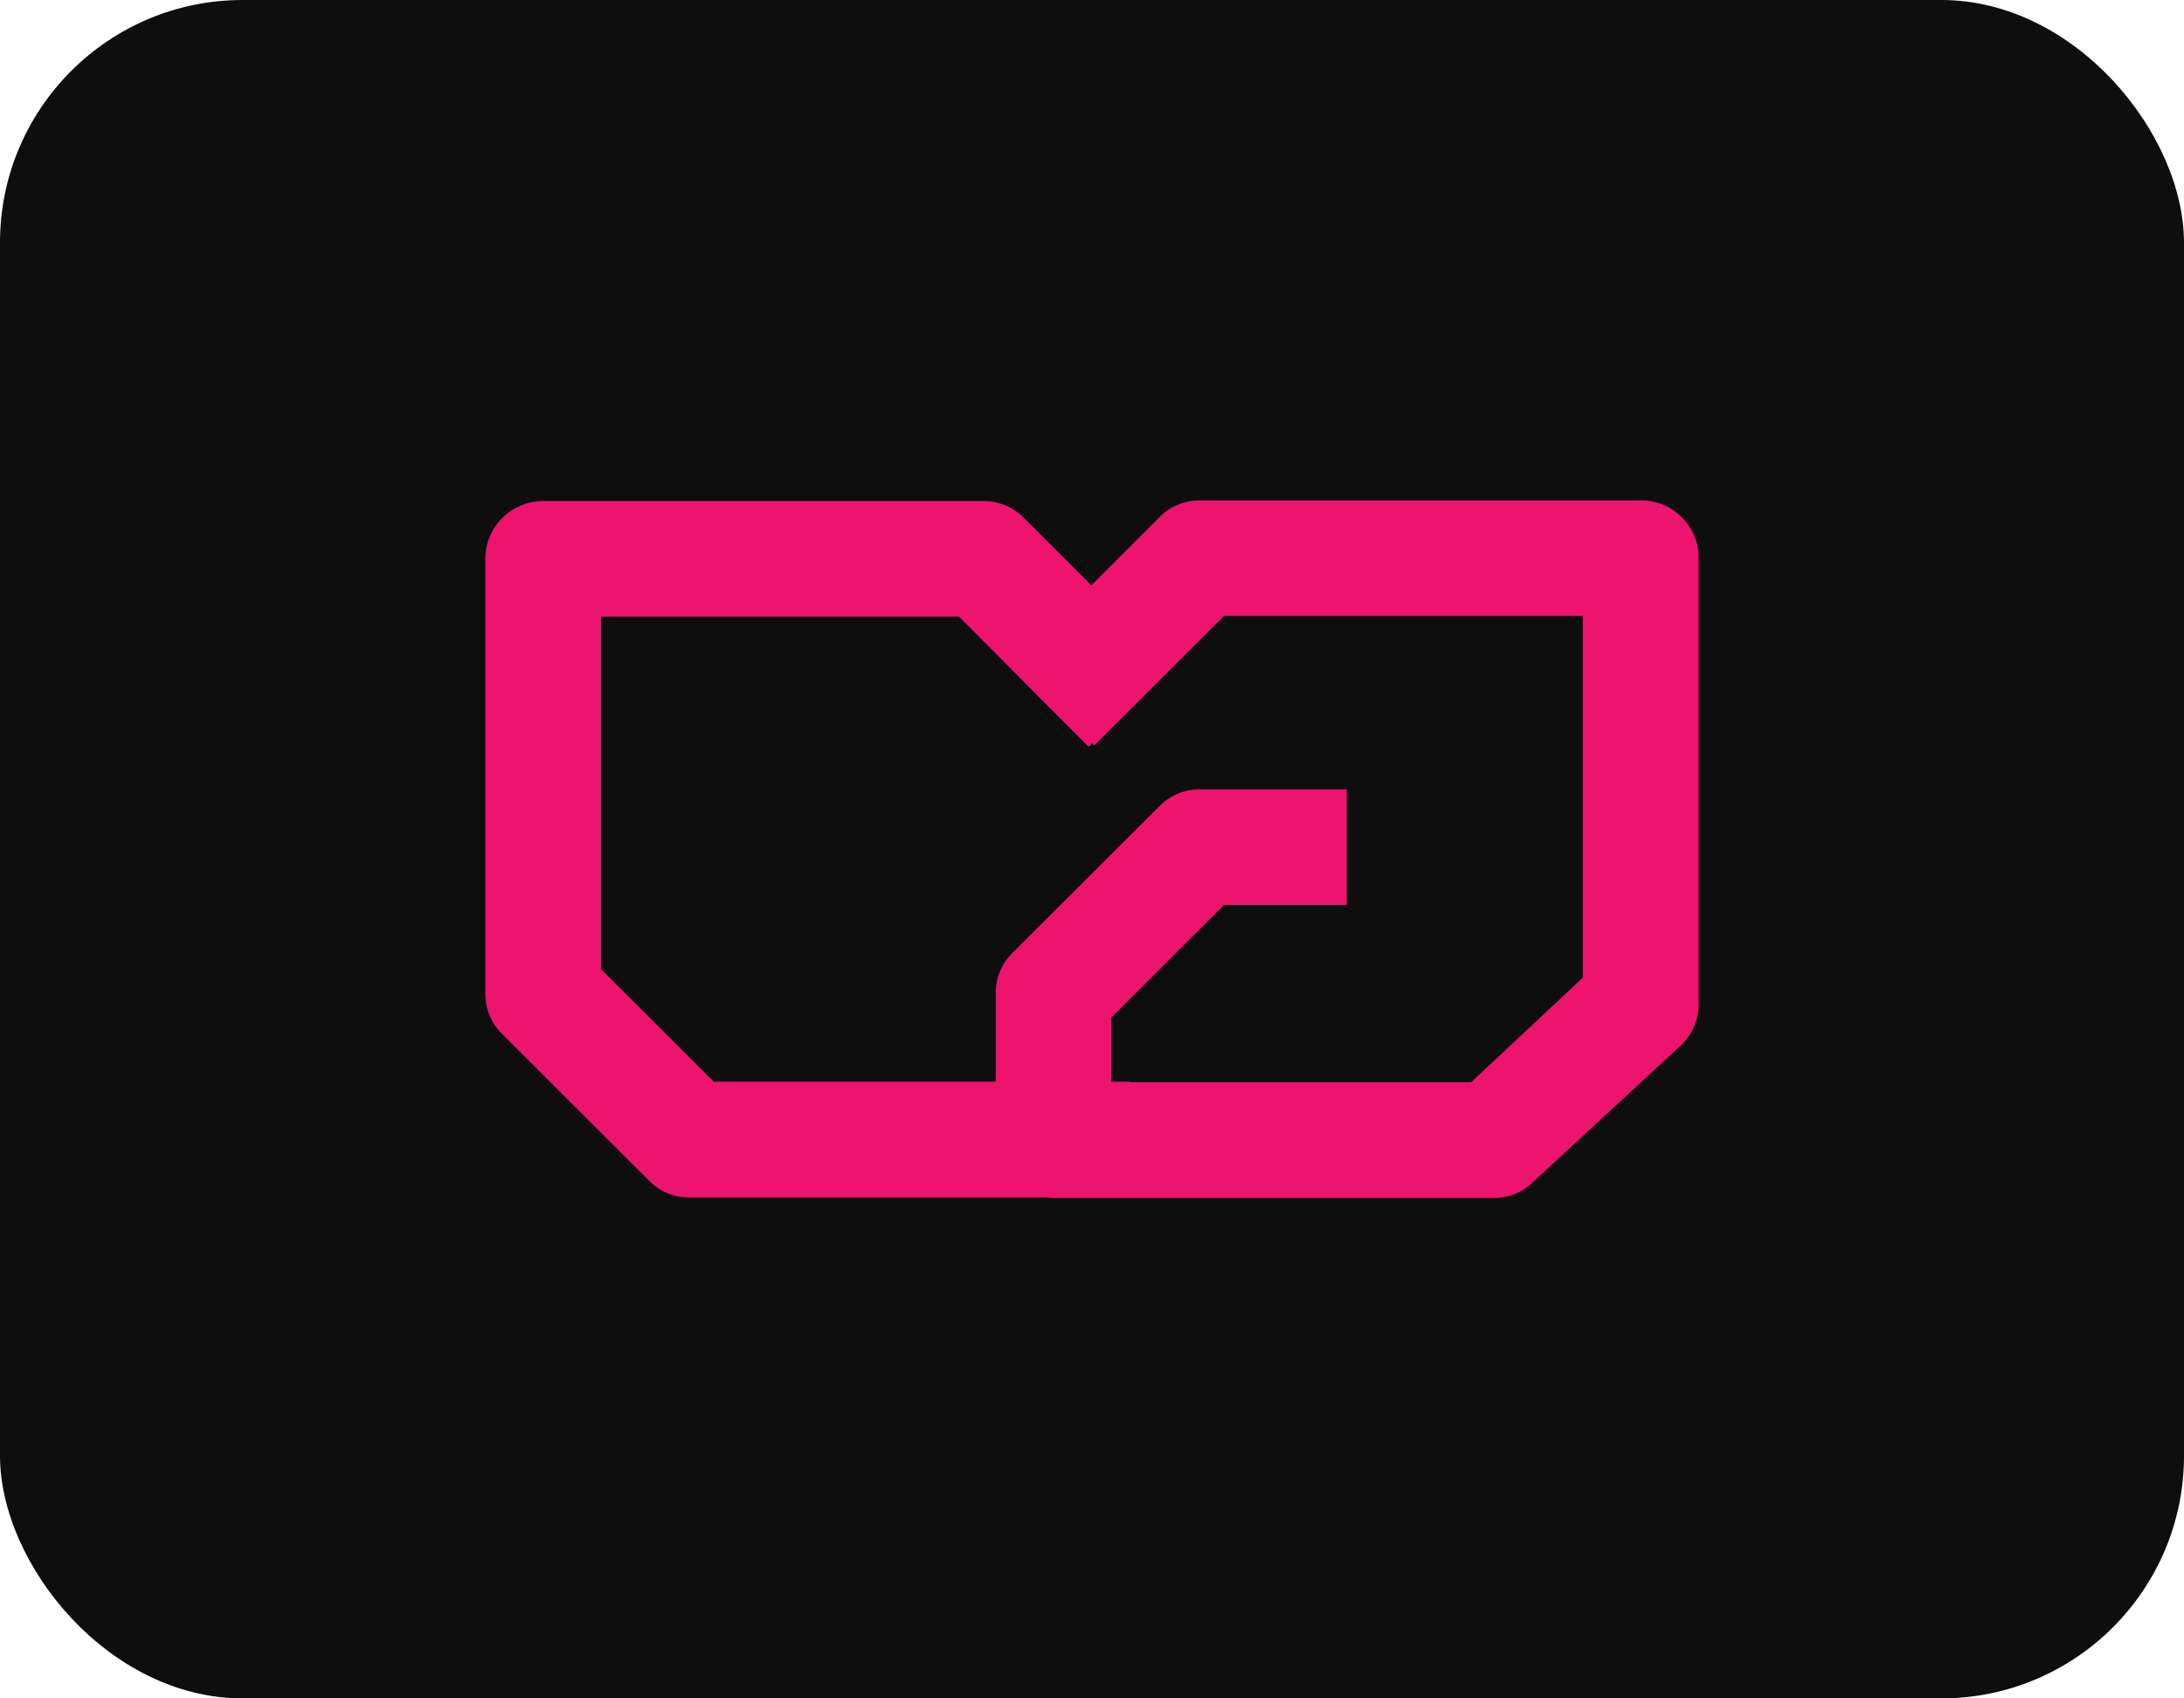
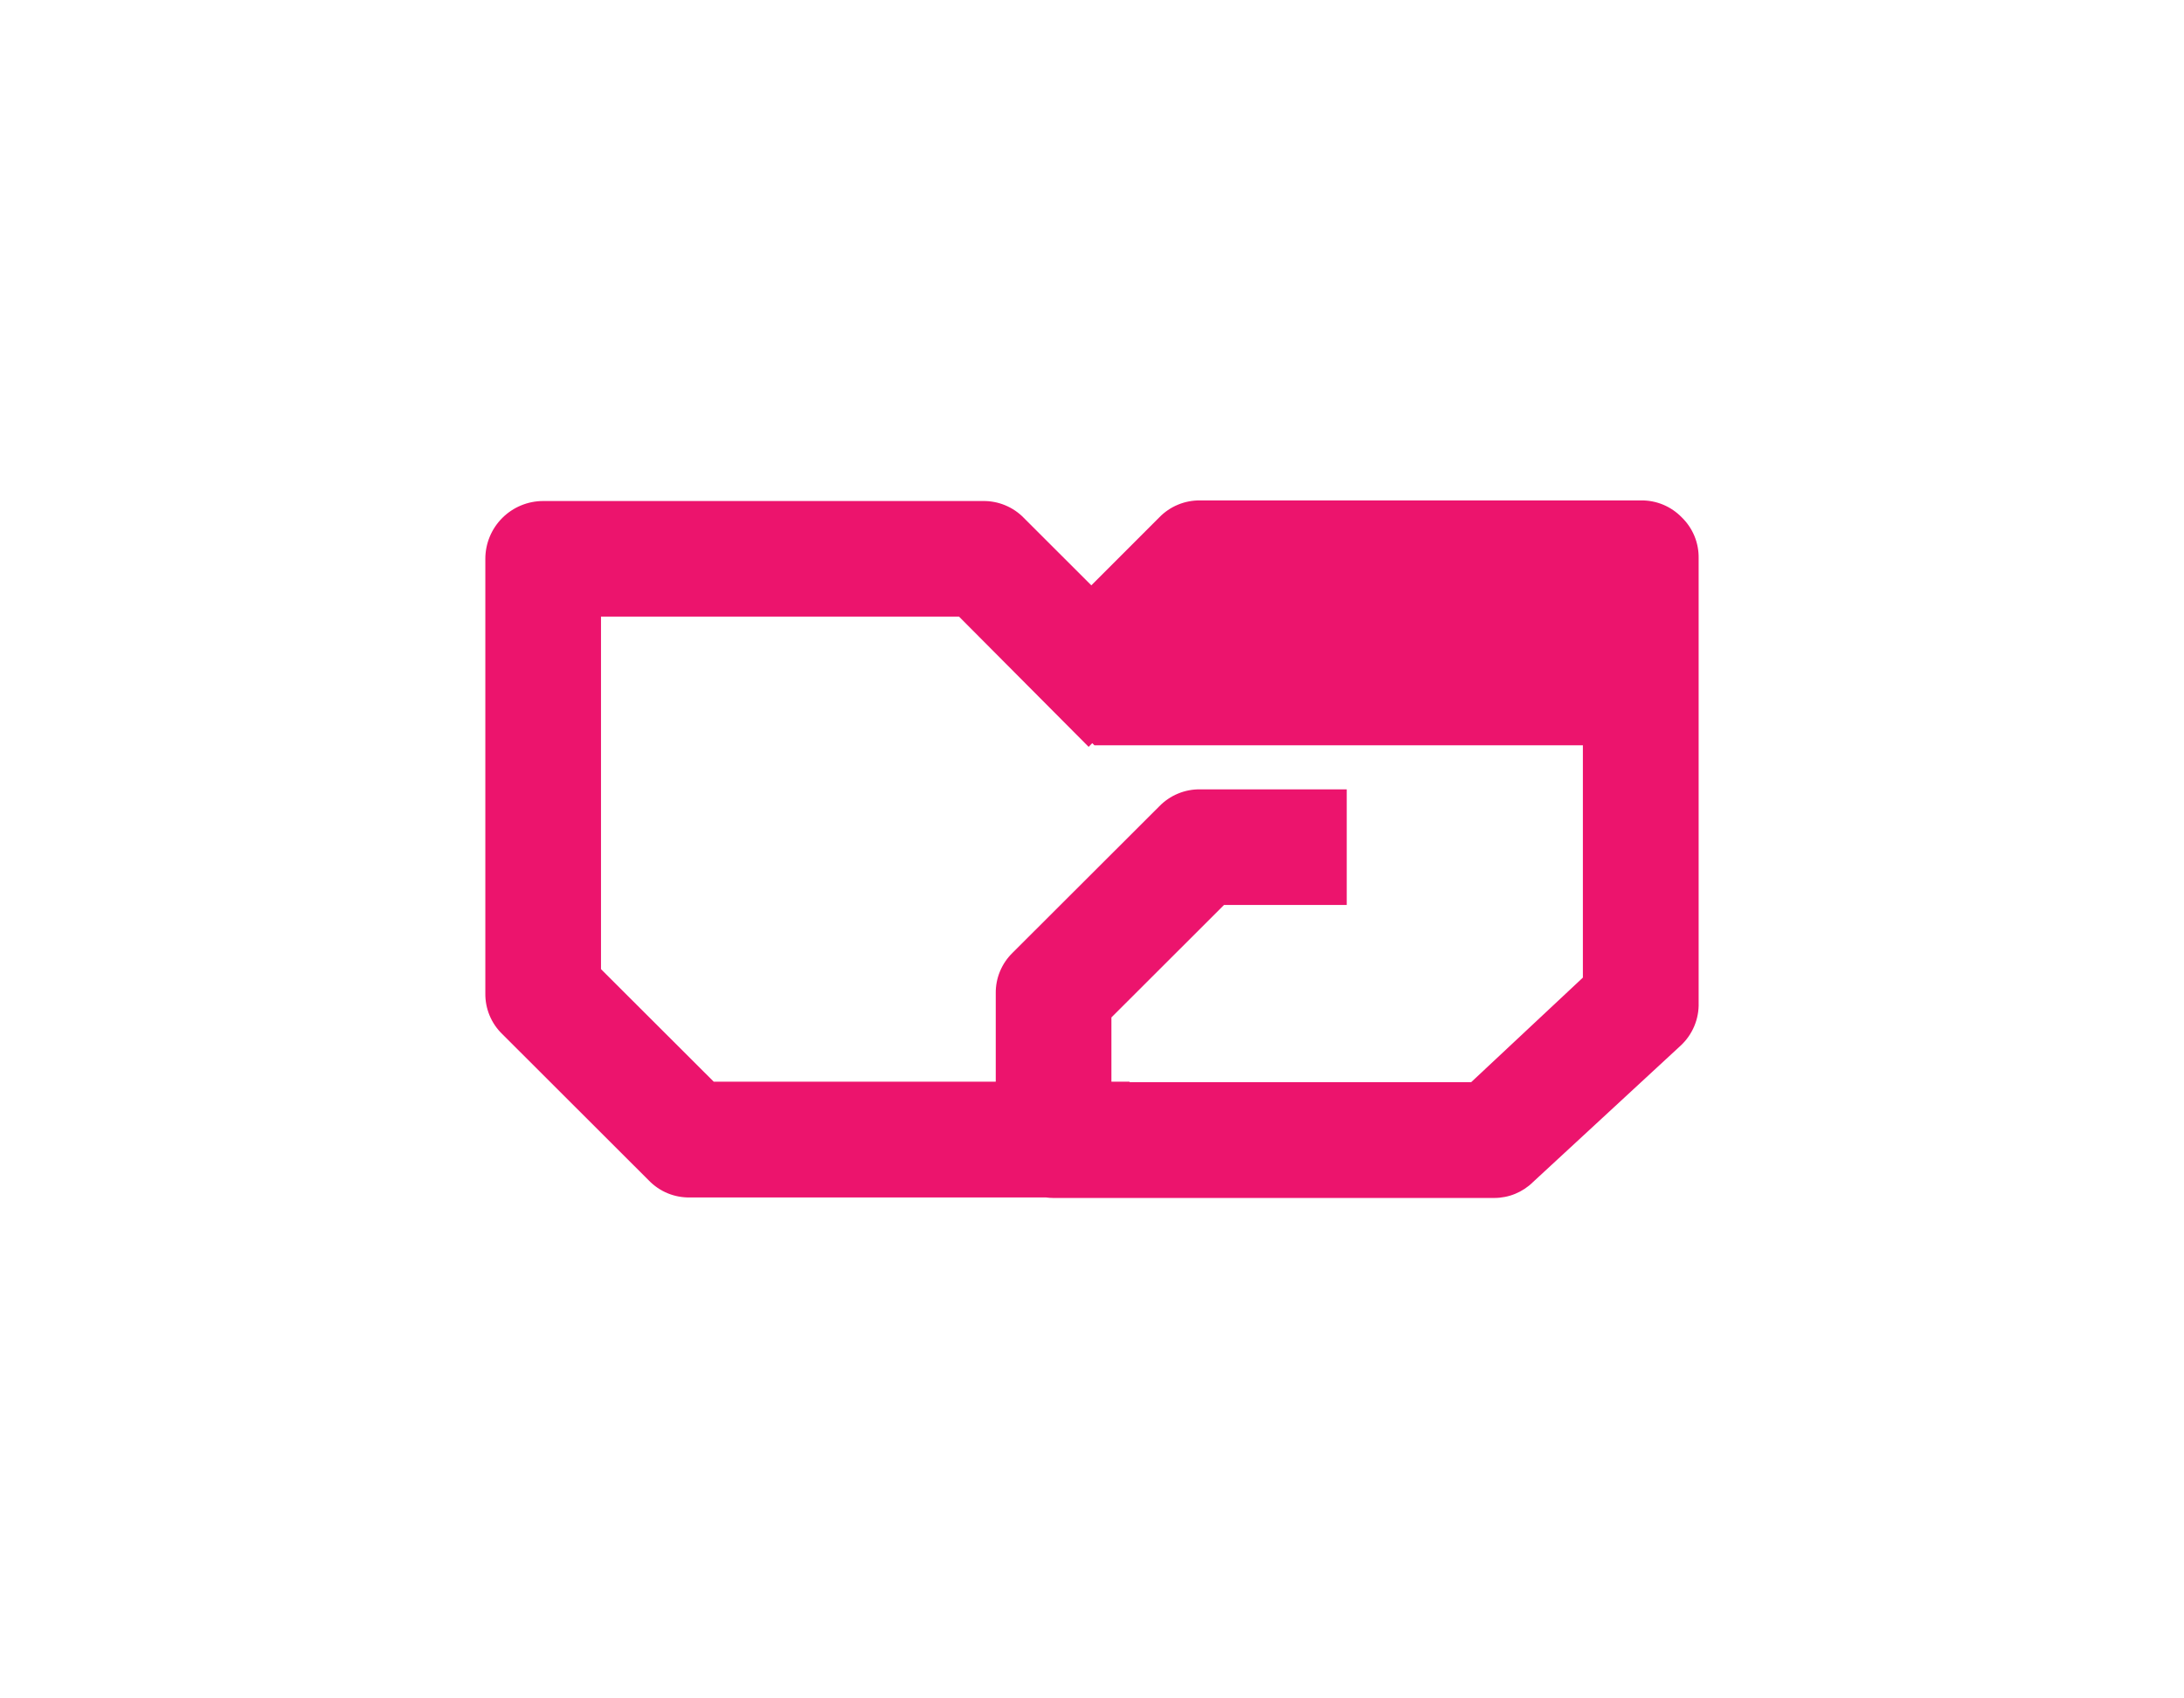
<svg xmlns="http://www.w3.org/2000/svg" width="72" height="56" viewBox="0 0 72 56" fill="none">
-   <rect width="72" height="56" rx="8" fill="#0E0E0E" />
-   <path d="M55.444 17.06C55.269 16.88 55.06 16.737 54.828 16.64C54.596 16.544 54.347 16.496 54.096 16.5H39.565C39.314 16.497 39.065 16.544 38.833 16.641C38.601 16.737 38.392 16.88 38.217 17.06L35.978 19.3L33.754 17.078C33.58 16.898 33.37 16.756 33.138 16.66C32.906 16.564 32.657 16.516 32.407 16.52H17.907C17.401 16.52 16.916 16.721 16.558 17.079C16.201 17.436 16 17.921 16 18.426V32.751C15.996 33.002 16.044 33.251 16.14 33.482C16.236 33.714 16.379 33.923 16.559 34.097L21.392 38.925C21.567 39.105 21.776 39.248 22.008 39.344C22.24 39.44 22.489 39.487 22.74 39.483H34.48C34.562 39.494 34.645 39.499 34.728 39.5H49.259C49.739 39.5 50.2 39.311 50.541 38.973L55.407 34.476C55.601 34.296 55.754 34.077 55.856 33.833C55.958 33.59 56.007 33.327 55.999 33.063V18.41C56.004 18.159 55.957 17.909 55.862 17.677C55.766 17.445 55.624 17.235 55.444 17.06ZM52.183 32.234L48.501 35.681H37.237V35.665H36.64V33.547L40.353 29.838H44.398V26.027H39.565C39.314 26.023 39.065 26.071 38.833 26.168C38.601 26.264 38.392 26.407 38.217 26.587L33.384 31.413C33.204 31.588 33.062 31.797 32.966 32.029C32.87 32.26 32.823 32.509 32.827 32.76V35.665H23.529L19.813 31.955V20.331H31.616L35.889 24.625L36.008 24.504L36.081 24.575L40.353 20.307H52.183V32.234Z" fill="#EC146D" />
+   <path d="M55.444 17.06C55.269 16.88 55.06 16.737 54.828 16.64C54.596 16.544 54.347 16.496 54.096 16.5H39.565C39.314 16.497 39.065 16.544 38.833 16.641C38.601 16.737 38.392 16.88 38.217 17.06L35.978 19.3L33.754 17.078C33.58 16.898 33.37 16.756 33.138 16.66C32.906 16.564 32.657 16.516 32.407 16.52H17.907C17.401 16.52 16.916 16.721 16.558 17.079C16.201 17.436 16 17.921 16 18.426V32.751C15.996 33.002 16.044 33.251 16.14 33.482C16.236 33.714 16.379 33.923 16.559 34.097L21.392 38.925C21.567 39.105 21.776 39.248 22.008 39.344C22.24 39.44 22.489 39.487 22.74 39.483H34.48C34.562 39.494 34.645 39.499 34.728 39.5H49.259C49.739 39.5 50.2 39.311 50.541 38.973L55.407 34.476C55.601 34.296 55.754 34.077 55.856 33.833C55.958 33.59 56.007 33.327 55.999 33.063V18.41C56.004 18.159 55.957 17.909 55.862 17.677C55.766 17.445 55.624 17.235 55.444 17.06ZM52.183 32.234L48.501 35.681H37.237V35.665H36.64V33.547L40.353 29.838H44.398V26.027H39.565C39.314 26.023 39.065 26.071 38.833 26.168C38.601 26.264 38.392 26.407 38.217 26.587L33.384 31.413C33.204 31.588 33.062 31.797 32.966 32.029C32.87 32.26 32.823 32.509 32.827 32.76V35.665H23.529L19.813 31.955V20.331H31.616L35.889 24.625L36.008 24.504L36.081 24.575H52.183V32.234Z" fill="#EC146D" />
</svg>